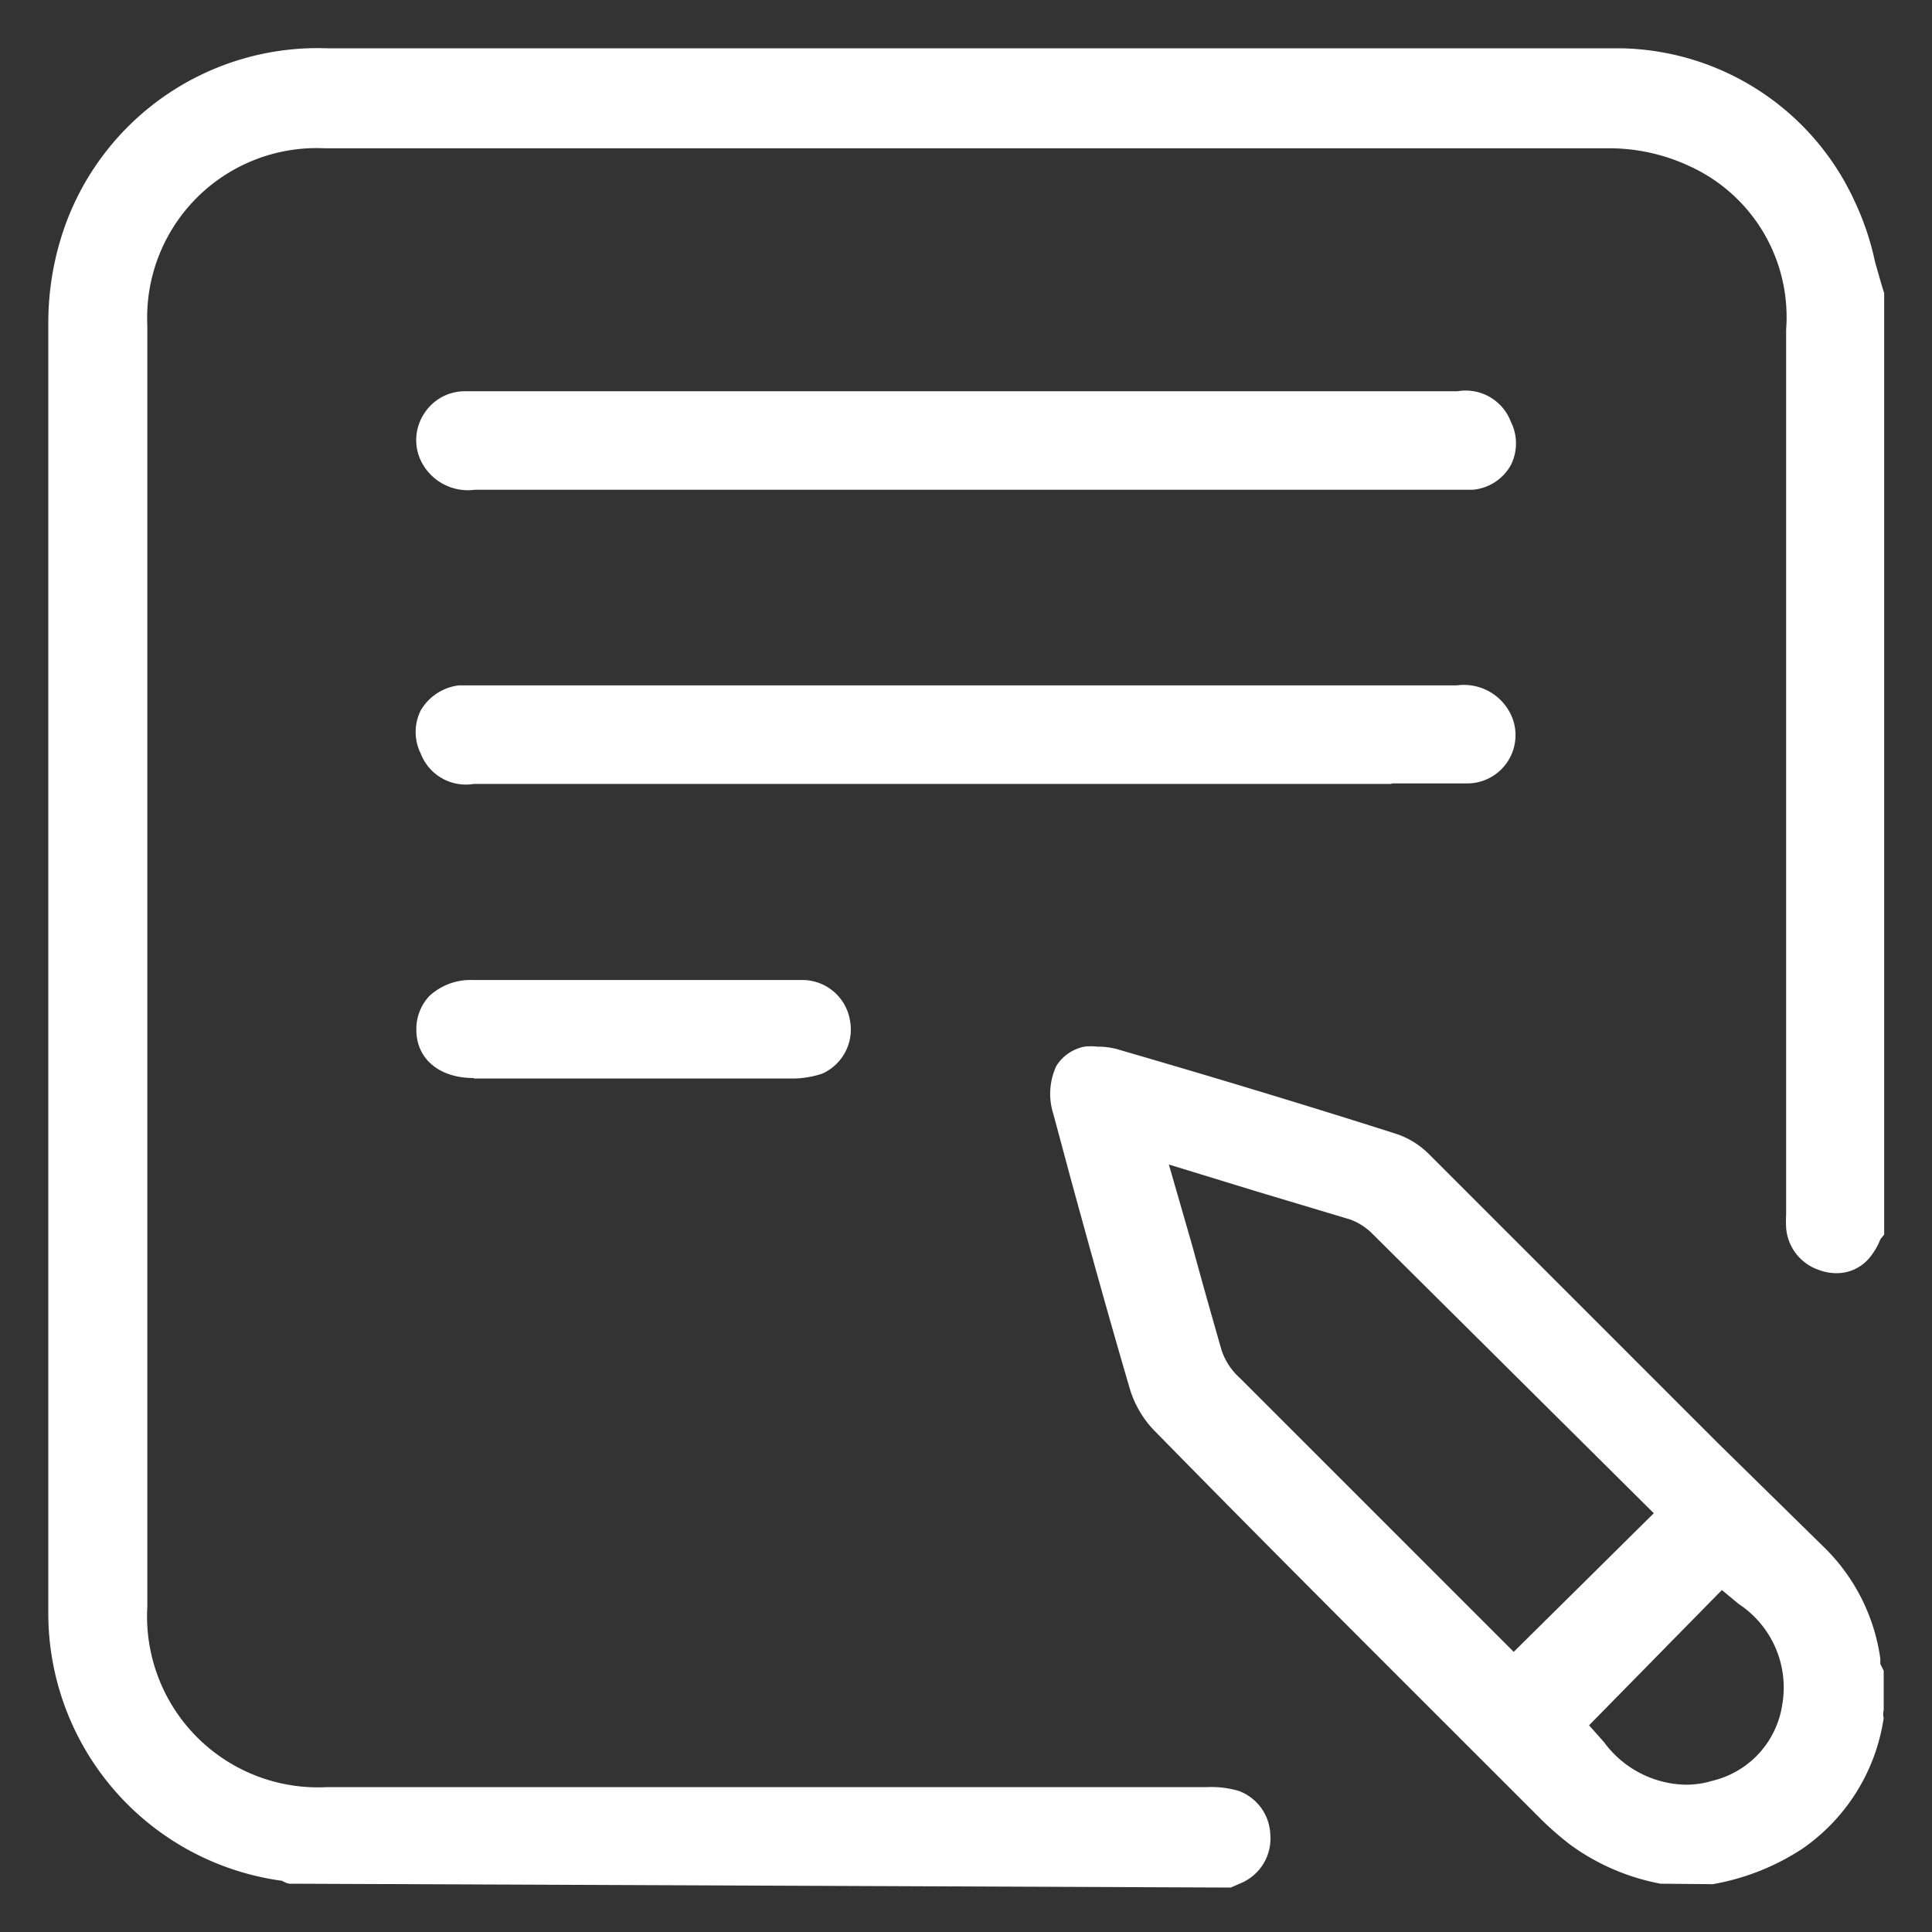
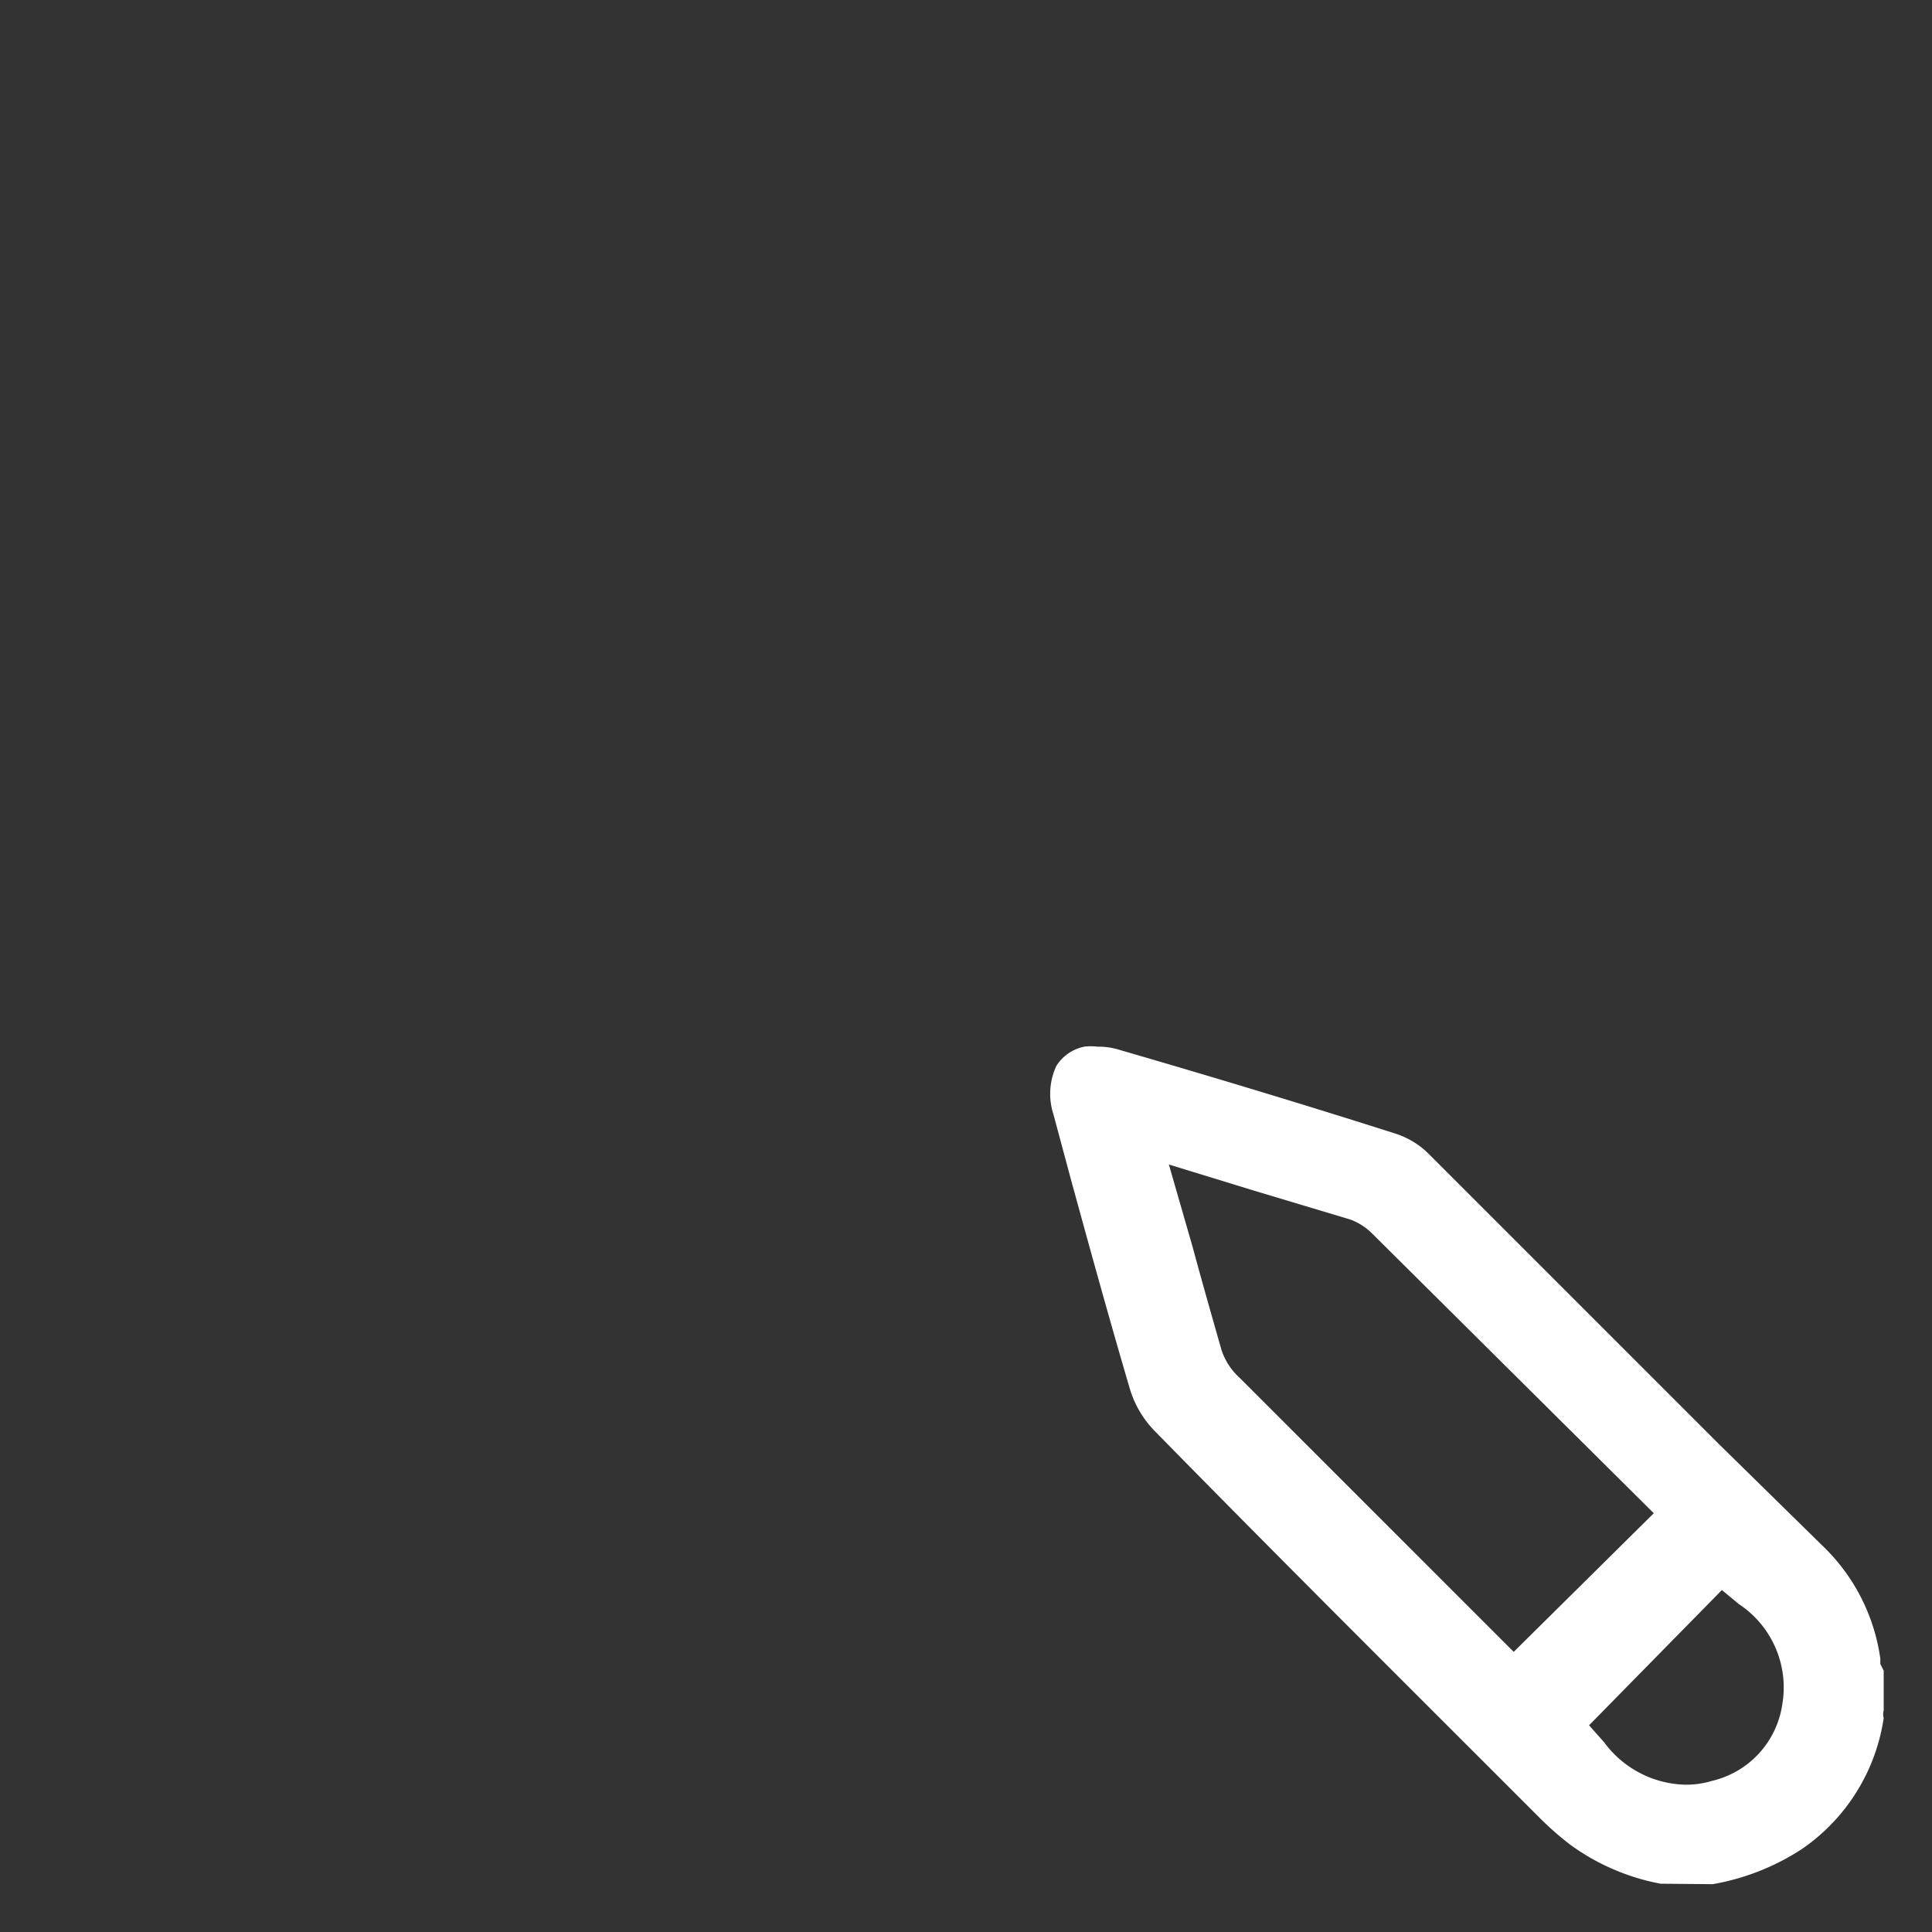
<svg xmlns="http://www.w3.org/2000/svg" id="Layer_1" data-name="Layer 1" viewBox="0 0 40 40">
  <rect x="0" y="0" width="40" height="40" fill="#333333" stroke="none" />
  <defs>
    <style>.cls-1{fill:#fff;}</style>
  </defs>
-   <path class="cls-1" d="M6,39s-.06,0-.16-.06A5.59,5.59,0,0,1,1,33.36Q1,20,1,6.67a6,6,0,0,1,.31-1.89A5.56,5.56,0,0,1,6.78,1H32.56c.33,0,.66,0,1,0A5.43,5.43,0,0,1,38.4,4.17a5.74,5.74,0,0,1,.42,1.25c.06.21.12.43.19.65l0,19.49-.08.1a1.37,1.37,0,0,1-.24.4.88.88,0,0,1-.66.3,1.06,1.06,0,0,1-.38-.07,1,1,0,0,1-.67-.87,2.72,2.72,0,0,1,0-.28V6.82a3.43,3.43,0,0,0-2-3.38,3.93,3.93,0,0,0-1.68-.37l-16,0H6.72A3.51,3.51,0,0,0,3.05,6.73V33.27A3.54,3.54,0,0,0,6.78,37H25a2,2,0,0,1,.65.08,1,1,0,0,1,.65.9,1,1,0,0,1-.59,1l-.23.1Z" />
  <path class="cls-1" d="M34.38,39a4.62,4.62,0,0,1-1.86-.8,6.48,6.48,0,0,1-.62-.54l-.84-.84c-2.39-2.39-4.79-4.78-7.16-7.2a2.12,2.12,0,0,1-.5-.84c-.43-1.46-.83-2.91-1.23-4.37l-.36-1.34a1.37,1.37,0,0,1,.06-1,.89.89,0,0,1,.58-.4,1.12,1.12,0,0,1,.27,0,1.49,1.49,0,0,1,.47.07c1.93.56,3.85,1.14,5.7,1.73a1.72,1.72,0,0,1,.69.42c2,2,4,4,6,6L37.73,32a4,4,0,0,1,1.2,2.34l0,.11.07.14,0,.82a.3.3,0,0,0,0,.16,4,4,0,0,1-1.69,2.71,4.92,4.92,0,0,1-1.85.73ZM32.9,35.72l.31.35a2.15,2.15,0,0,0,1.67.88,1.87,1.87,0,0,0,.57-.08,1.91,1.91,0,0,0,1.45-1.58A2.07,2.07,0,0,0,36,33.21l-.35-.29Zm-8.21-9.91c.2.74.4,1.44.6,2.14a1.34,1.34,0,0,0,.38.58c1,1,2,2,2.95,2.95l2.72,2.72,2.9-2.87-5.83-5.79a1.27,1.27,0,0,0-.45-.29l-2-.6-1.76-.54Z" />
-   <path class="cls-1" d="M9.83,10.14a1.08,1.08,0,0,1-1.15-.68,1,1,0,0,1,.11-.91,1,1,0,0,1,.82-.45H30.18a1,1,0,0,1,1.1.63,1,1,0,0,1,0,.9,1,1,0,0,1-.79.51H9.83Z" />
-   <path class="cls-1" d="M28.81,16.23h-19a1,1,0,0,1-1.1-.63,1,1,0,0,1,0-.89,1.06,1.06,0,0,1,.79-.52H30.16a1.08,1.08,0,0,1,1.15.67,1,1,0,0,1-.93,1.36H28.81Z" />
-   <path class="cls-1" d="M9.81,22.32c-.72,0-1.19-.4-1.19-1a1,1,0,0,1,.27-.7,1.26,1.26,0,0,1,.9-.33H16.6a1,1,0,0,1,1,.85,1,1,0,0,1-.58,1.09,2,2,0,0,1-.6.1H9.81Z" />
</svg>